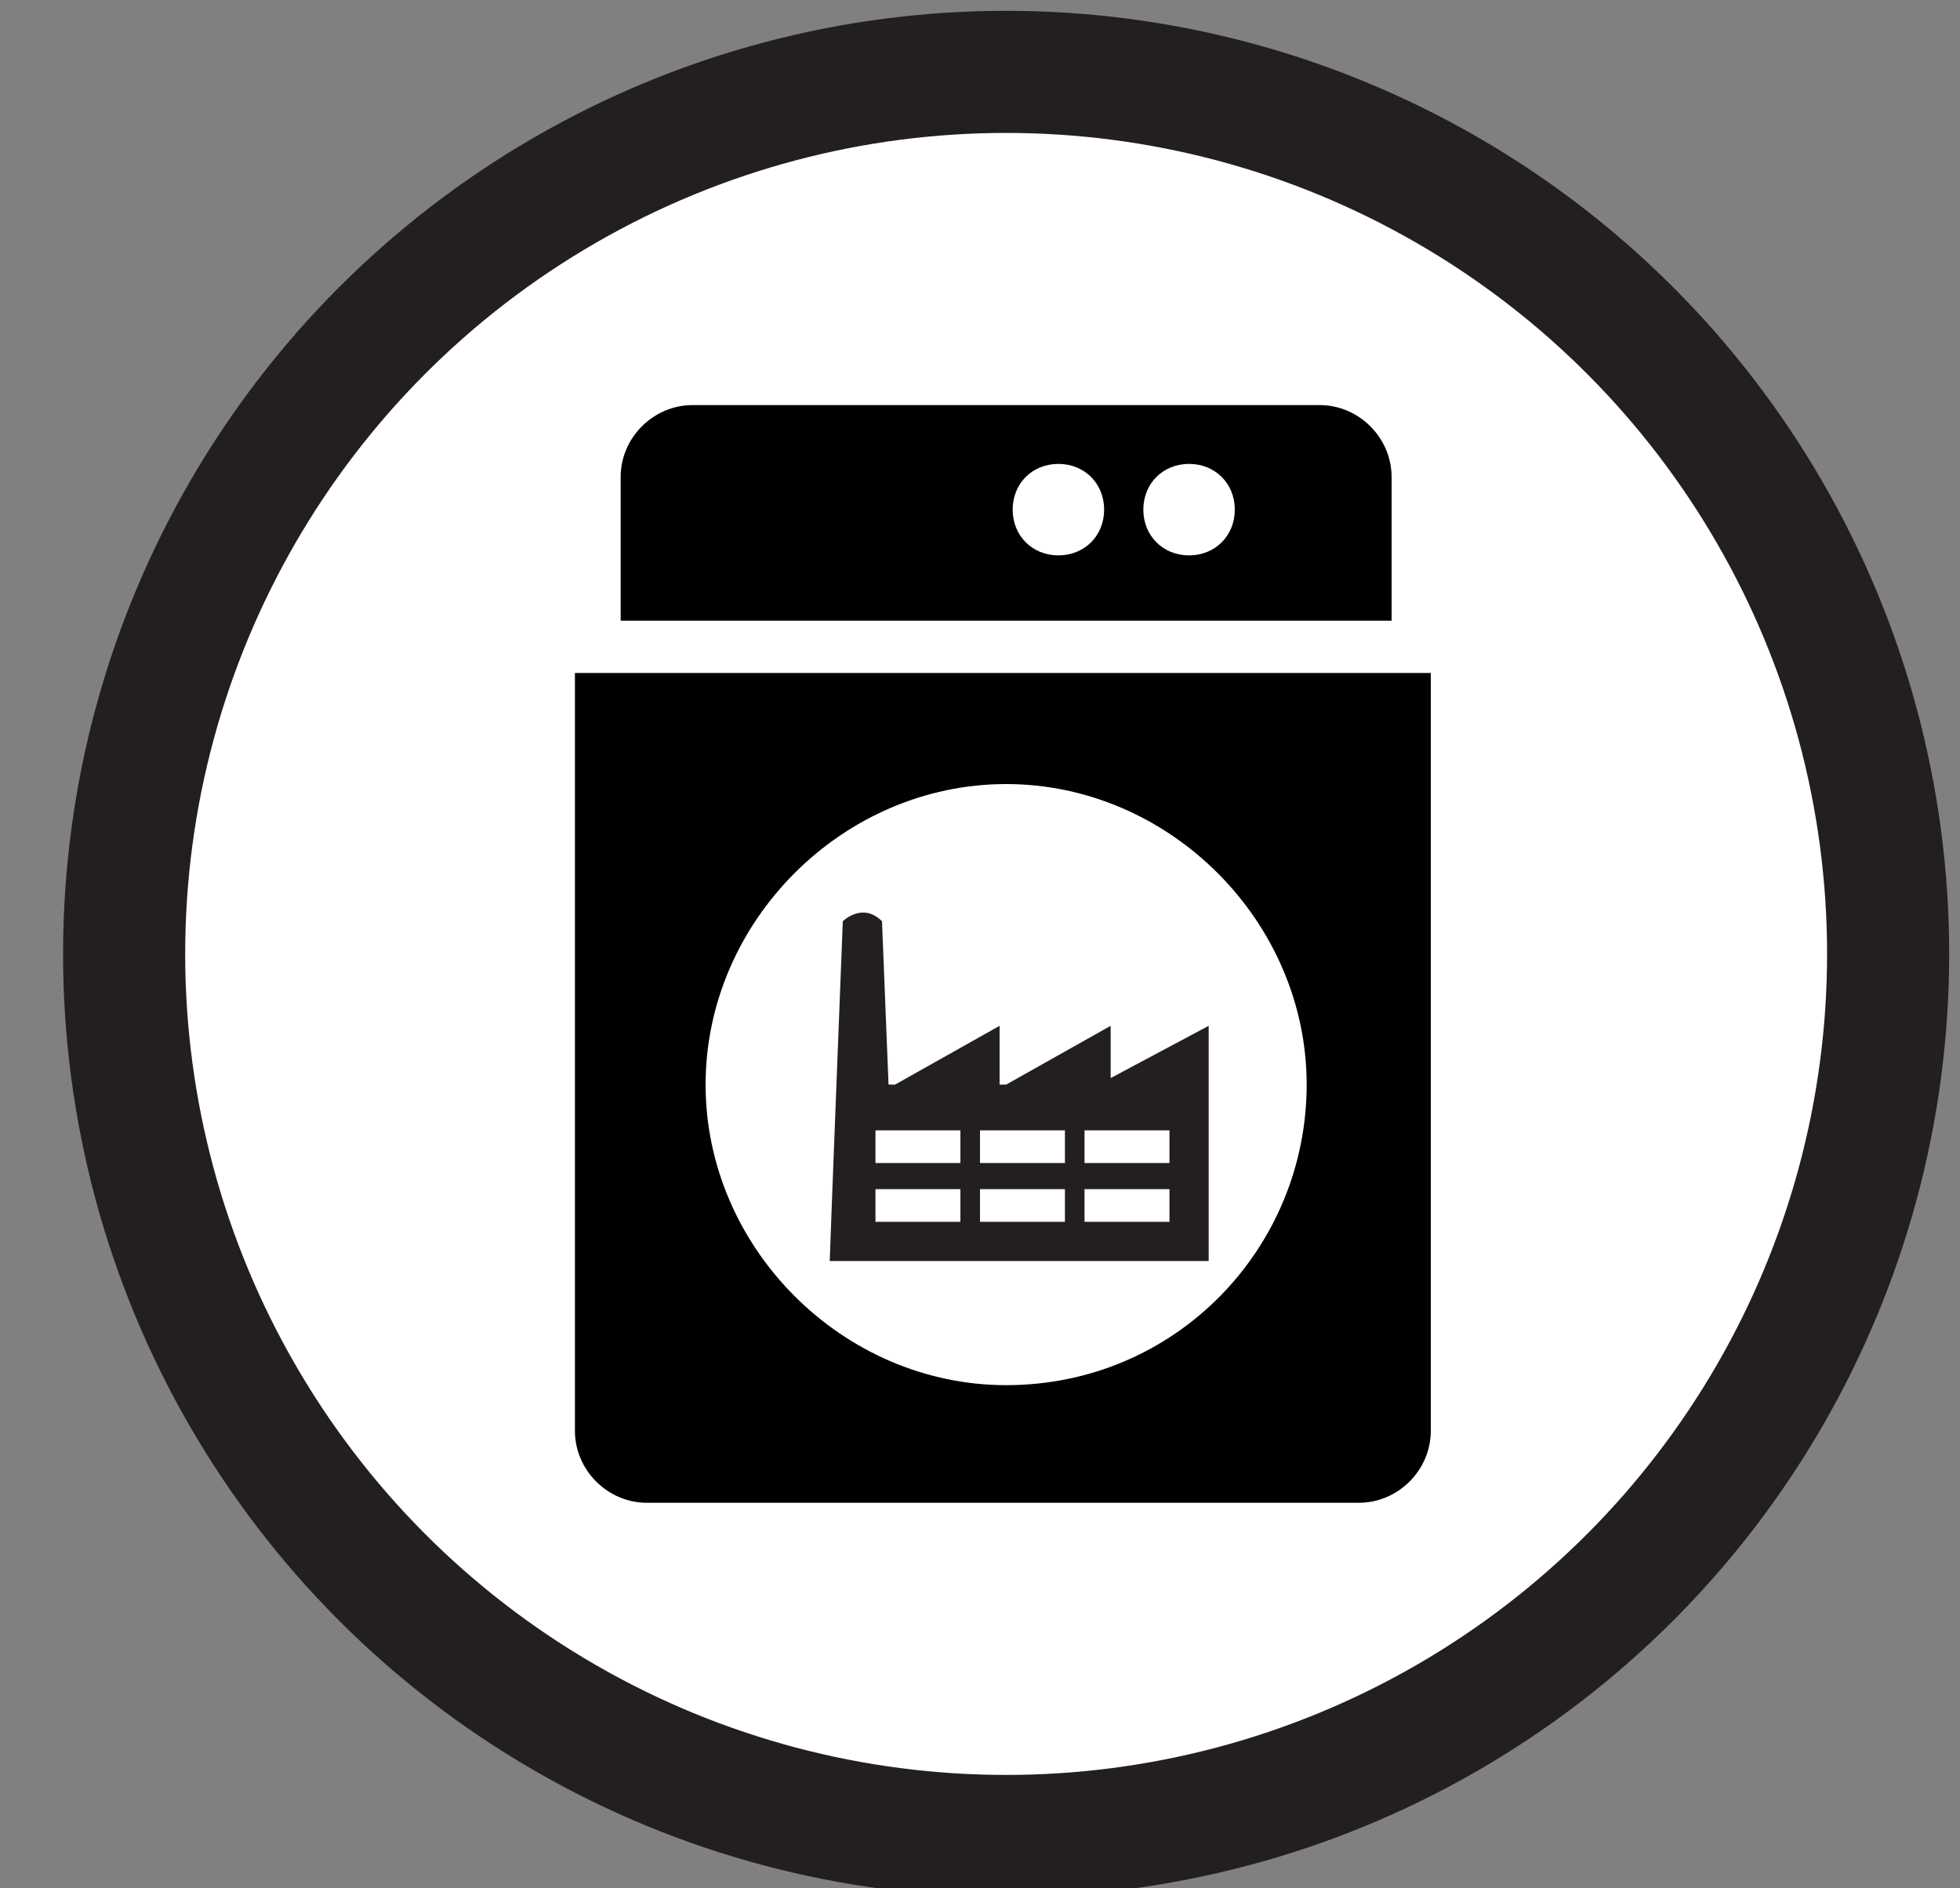
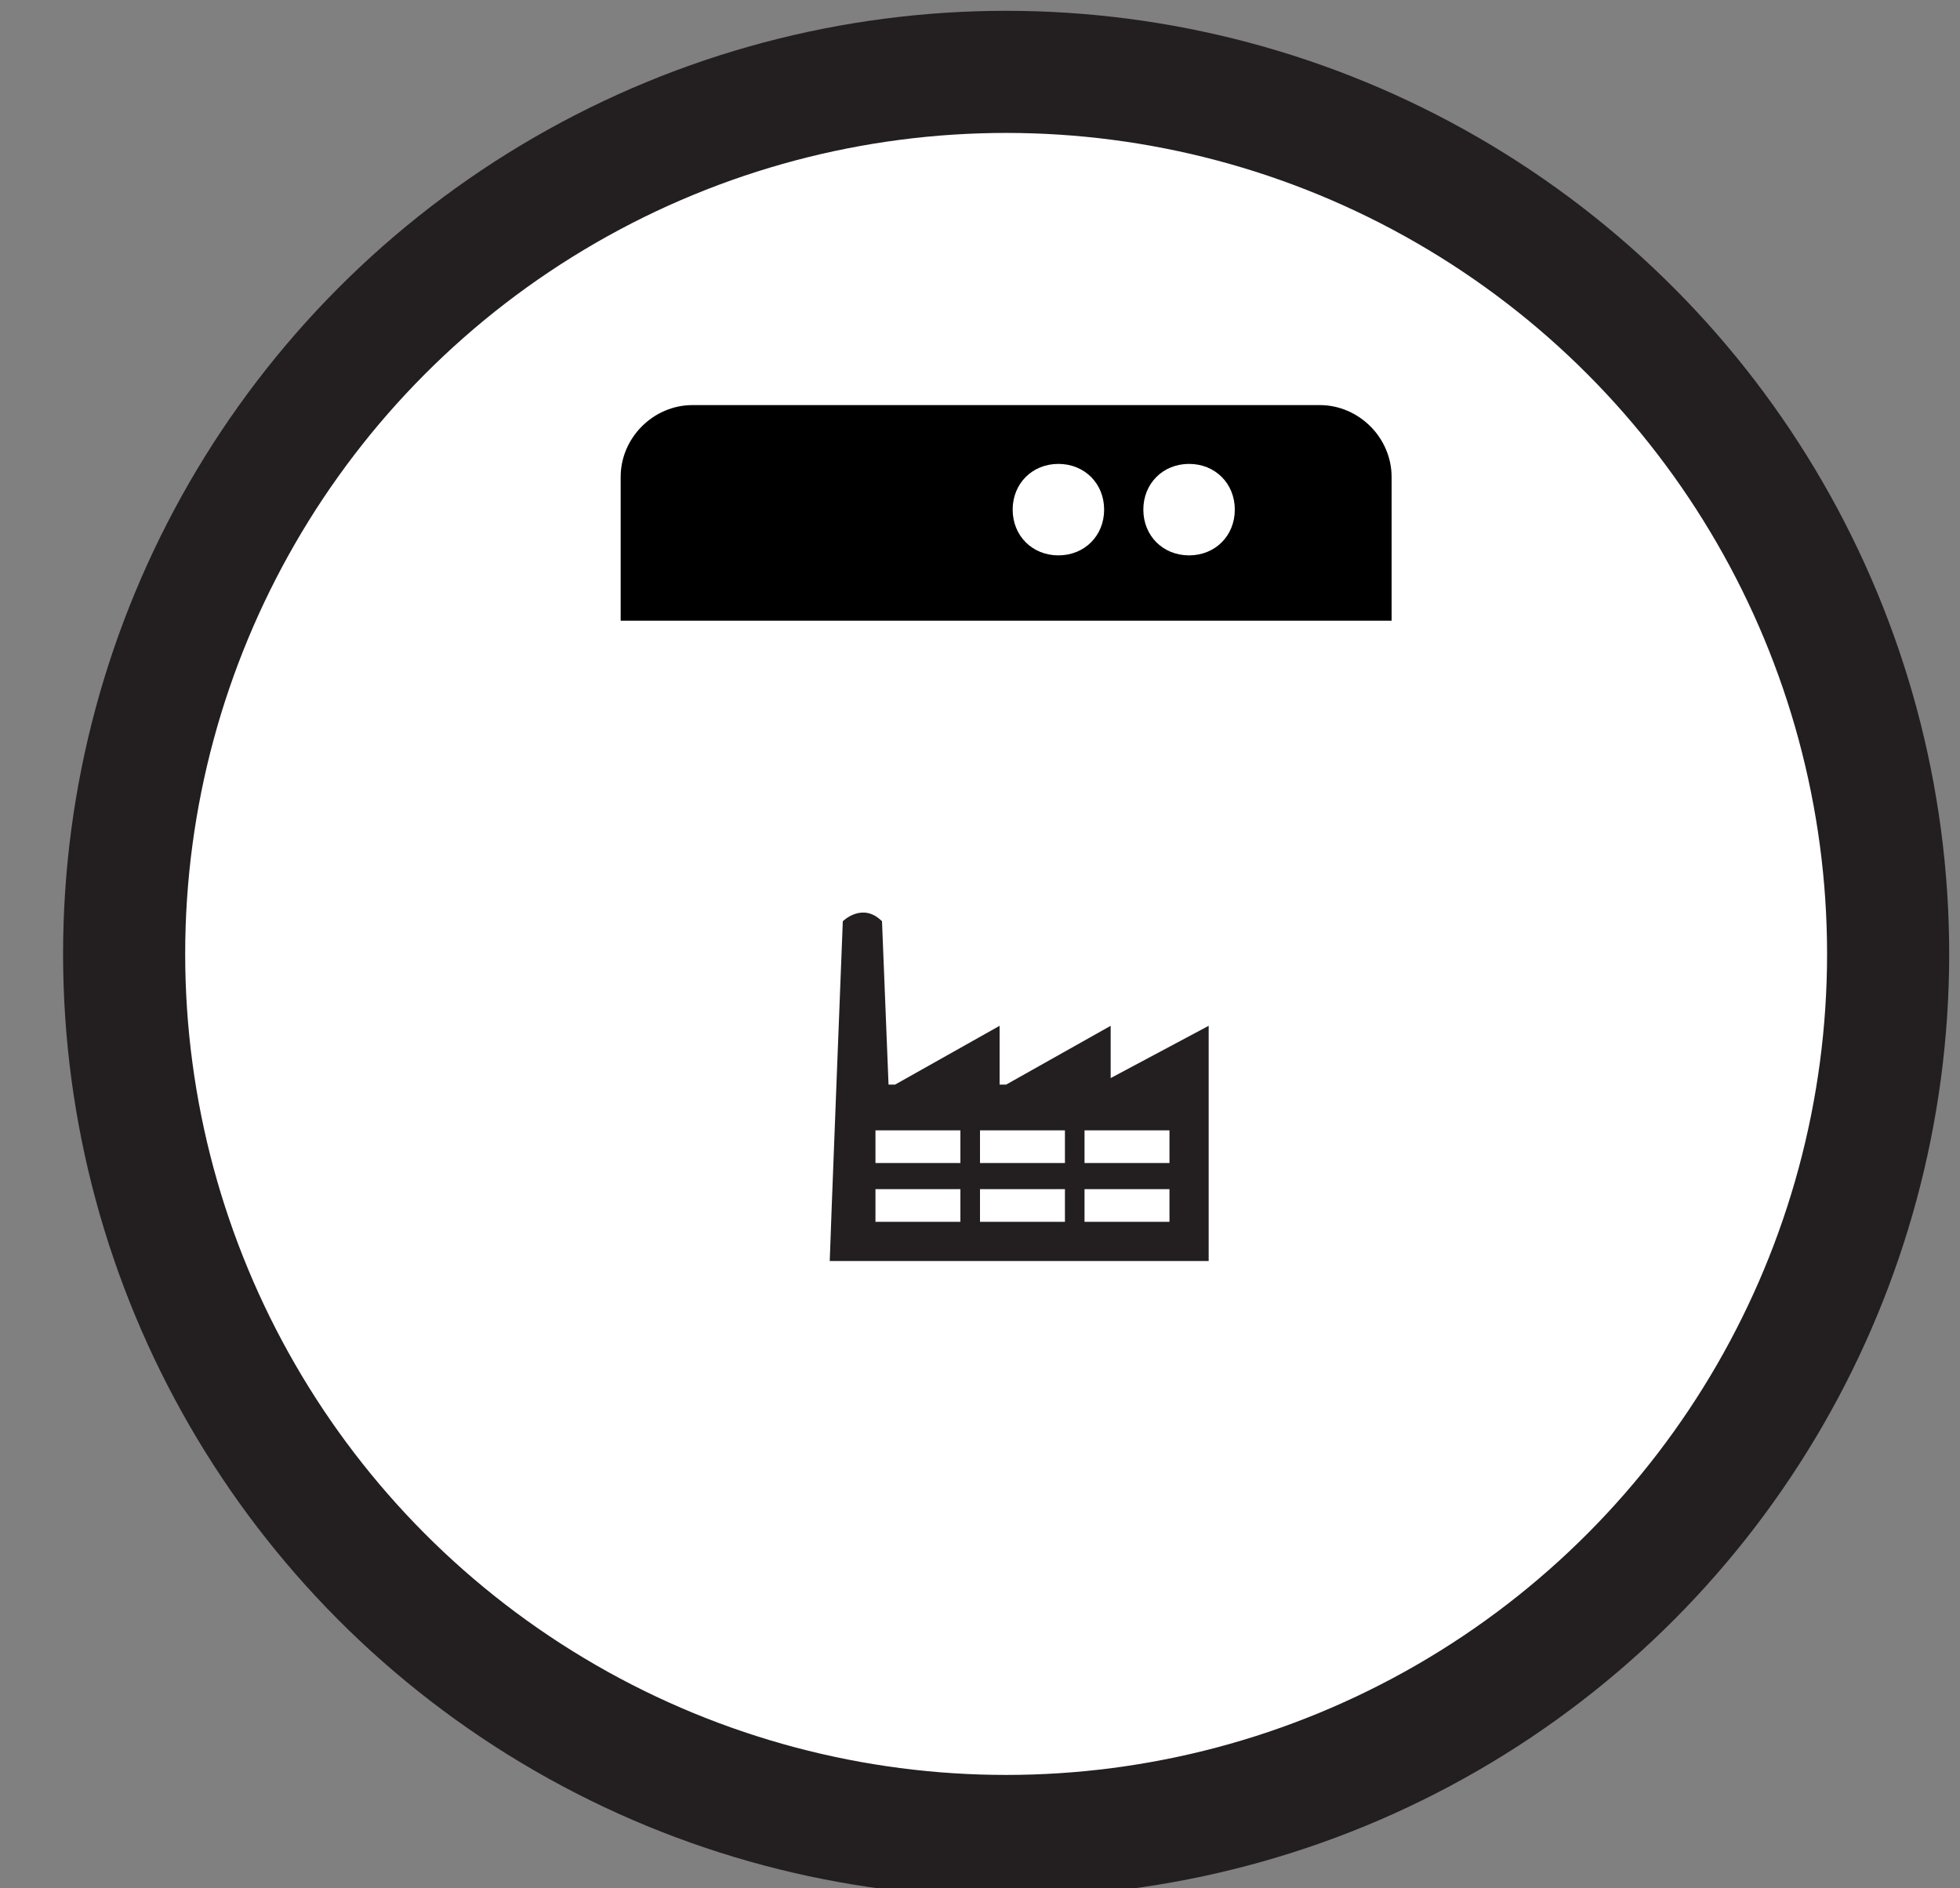
<svg xmlns="http://www.w3.org/2000/svg" version="1.1" id="Layer_1" x="0px" y="0px" width="30px" height="28.9px" viewBox="0 0 30 28.9" enable-background="new 0 0 30 28.9" xml:space="preserve">
  <rect x="0" y="0" width="30" height="28.9" fill="#808080" stroke="none" />
  <circle fill="#FFFFFF" cx="15.7" cy="14.4" r="13.2" />
  <g>
    <circle fill="none" stroke="#231F20" stroke-width="1.869" stroke-miterlimit="10" cx="15.4" cy="14.6" r="13.5" />
    <g>
      <rect x="10.4" y="11.1" fill="#FFFFFF" width="10.5" height="11.1" />
      <path fill="#231F20" d="M17,16.5v-0.8l-1.6,0.9h-0.1v-0.9l-1.6,0.9h-0.1l-0.1-2.5c-0.3-0.3-0.6,0-0.6,0s-0.2,5.1-0.2,5.2h0.2h0.9    h4.7v-2.5v-0.2v-0.9L17,16.5z" />
      <rect x="14.9" y="6.8" fill="#FFFFFF" width="4.4" height="2.2" />
      <path d="M21.3,7.3c0-0.6-0.5-1.1-1.1-1.1h-9.6c-0.6,0-1.1,0.5-1.1,1.1v2.2h11.8V7.3z M16.2,8.5c-0.4,0-0.7-0.3-0.7-0.7    c0-0.4,0.3-0.7,0.7-0.7c0.4,0,0.7,0.3,0.7,0.7C16.9,8.2,16.6,8.5,16.2,8.5z M18.2,8.5c-0.4,0-0.7-0.3-0.7-0.7    c0-0.4,0.3-0.7,0.7-0.7c0.4,0,0.7,0.3,0.7,0.7C18.9,8.2,18.6,8.5,18.2,8.5z" />
-       <path d="M8.8,10.3v11.6c0,0.6,0.5,1.1,1.1,1.1h10.9c0.6,0,1.1-0.5,1.1-1.1V10.3H8.8z M15.4,21.2c-2.5,0-4.6-2.1-4.6-4.6    s2.1-4.6,4.6-4.6c2.5,0,4.6,2.1,4.6,4.6S18,21.2,15.4,21.2z" />
      <rect x="13.4" y="17.3" fill="#231F20" width="1.3" height="0.5" />
      <rect x="13.4" y="17.3" fill="#231F20" width="1.3" height="0.5" />
      <rect x="13.4" y="17.3" fill="#231F20" width="1.3" height="0.5" />
      <rect x="13.4" y="17.3" fill="#FFFFFF" width="1.3" height="0.5" />
      <rect x="15" y="17.3" fill="#FFFFFF" width="1.3" height="0.5" />
      <rect x="16.6" y="17.3" fill="#FFFFFF" width="1.3" height="0.5" />
      <rect x="13.4" y="18.2" fill="#FFFFFF" width="1.3" height="0.5" />
      <rect x="15" y="18.2" fill="#FFFFFF" width="1.3" height="0.5" />
      <rect x="16.6" y="18.2" fill="#FFFFFF" width="1.3" height="0.5" />
    </g>
  </g>
</svg>